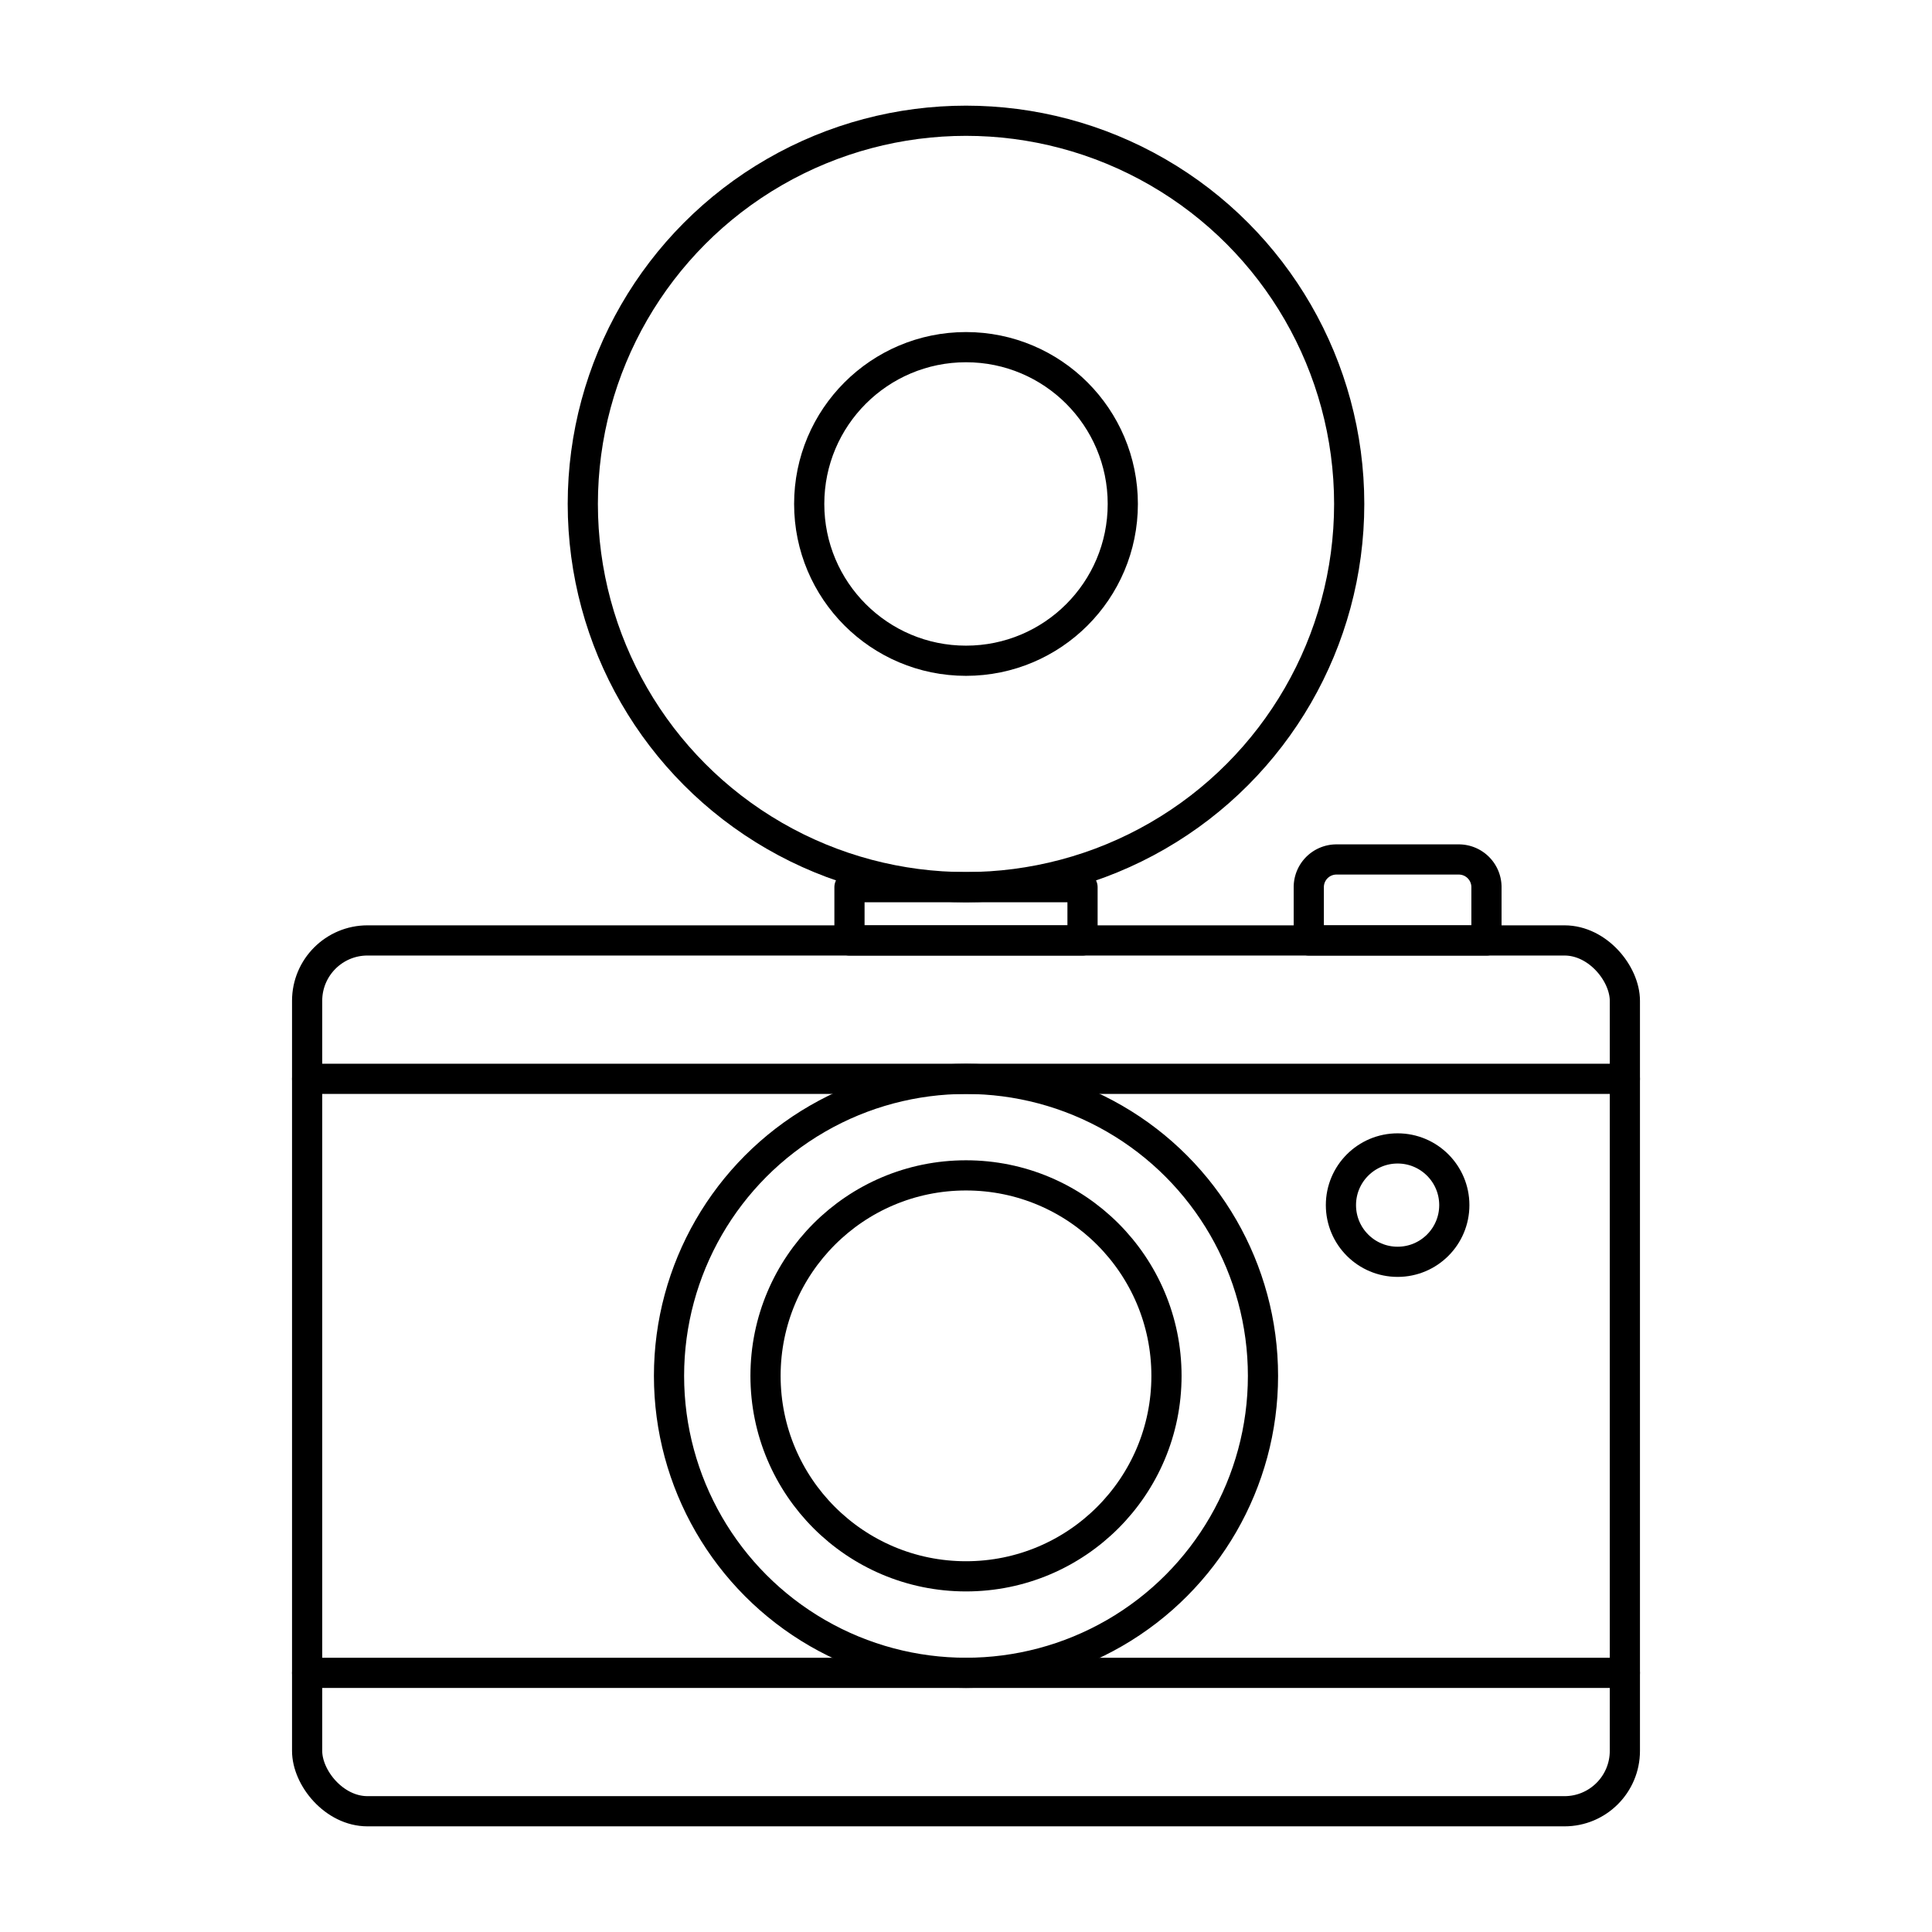
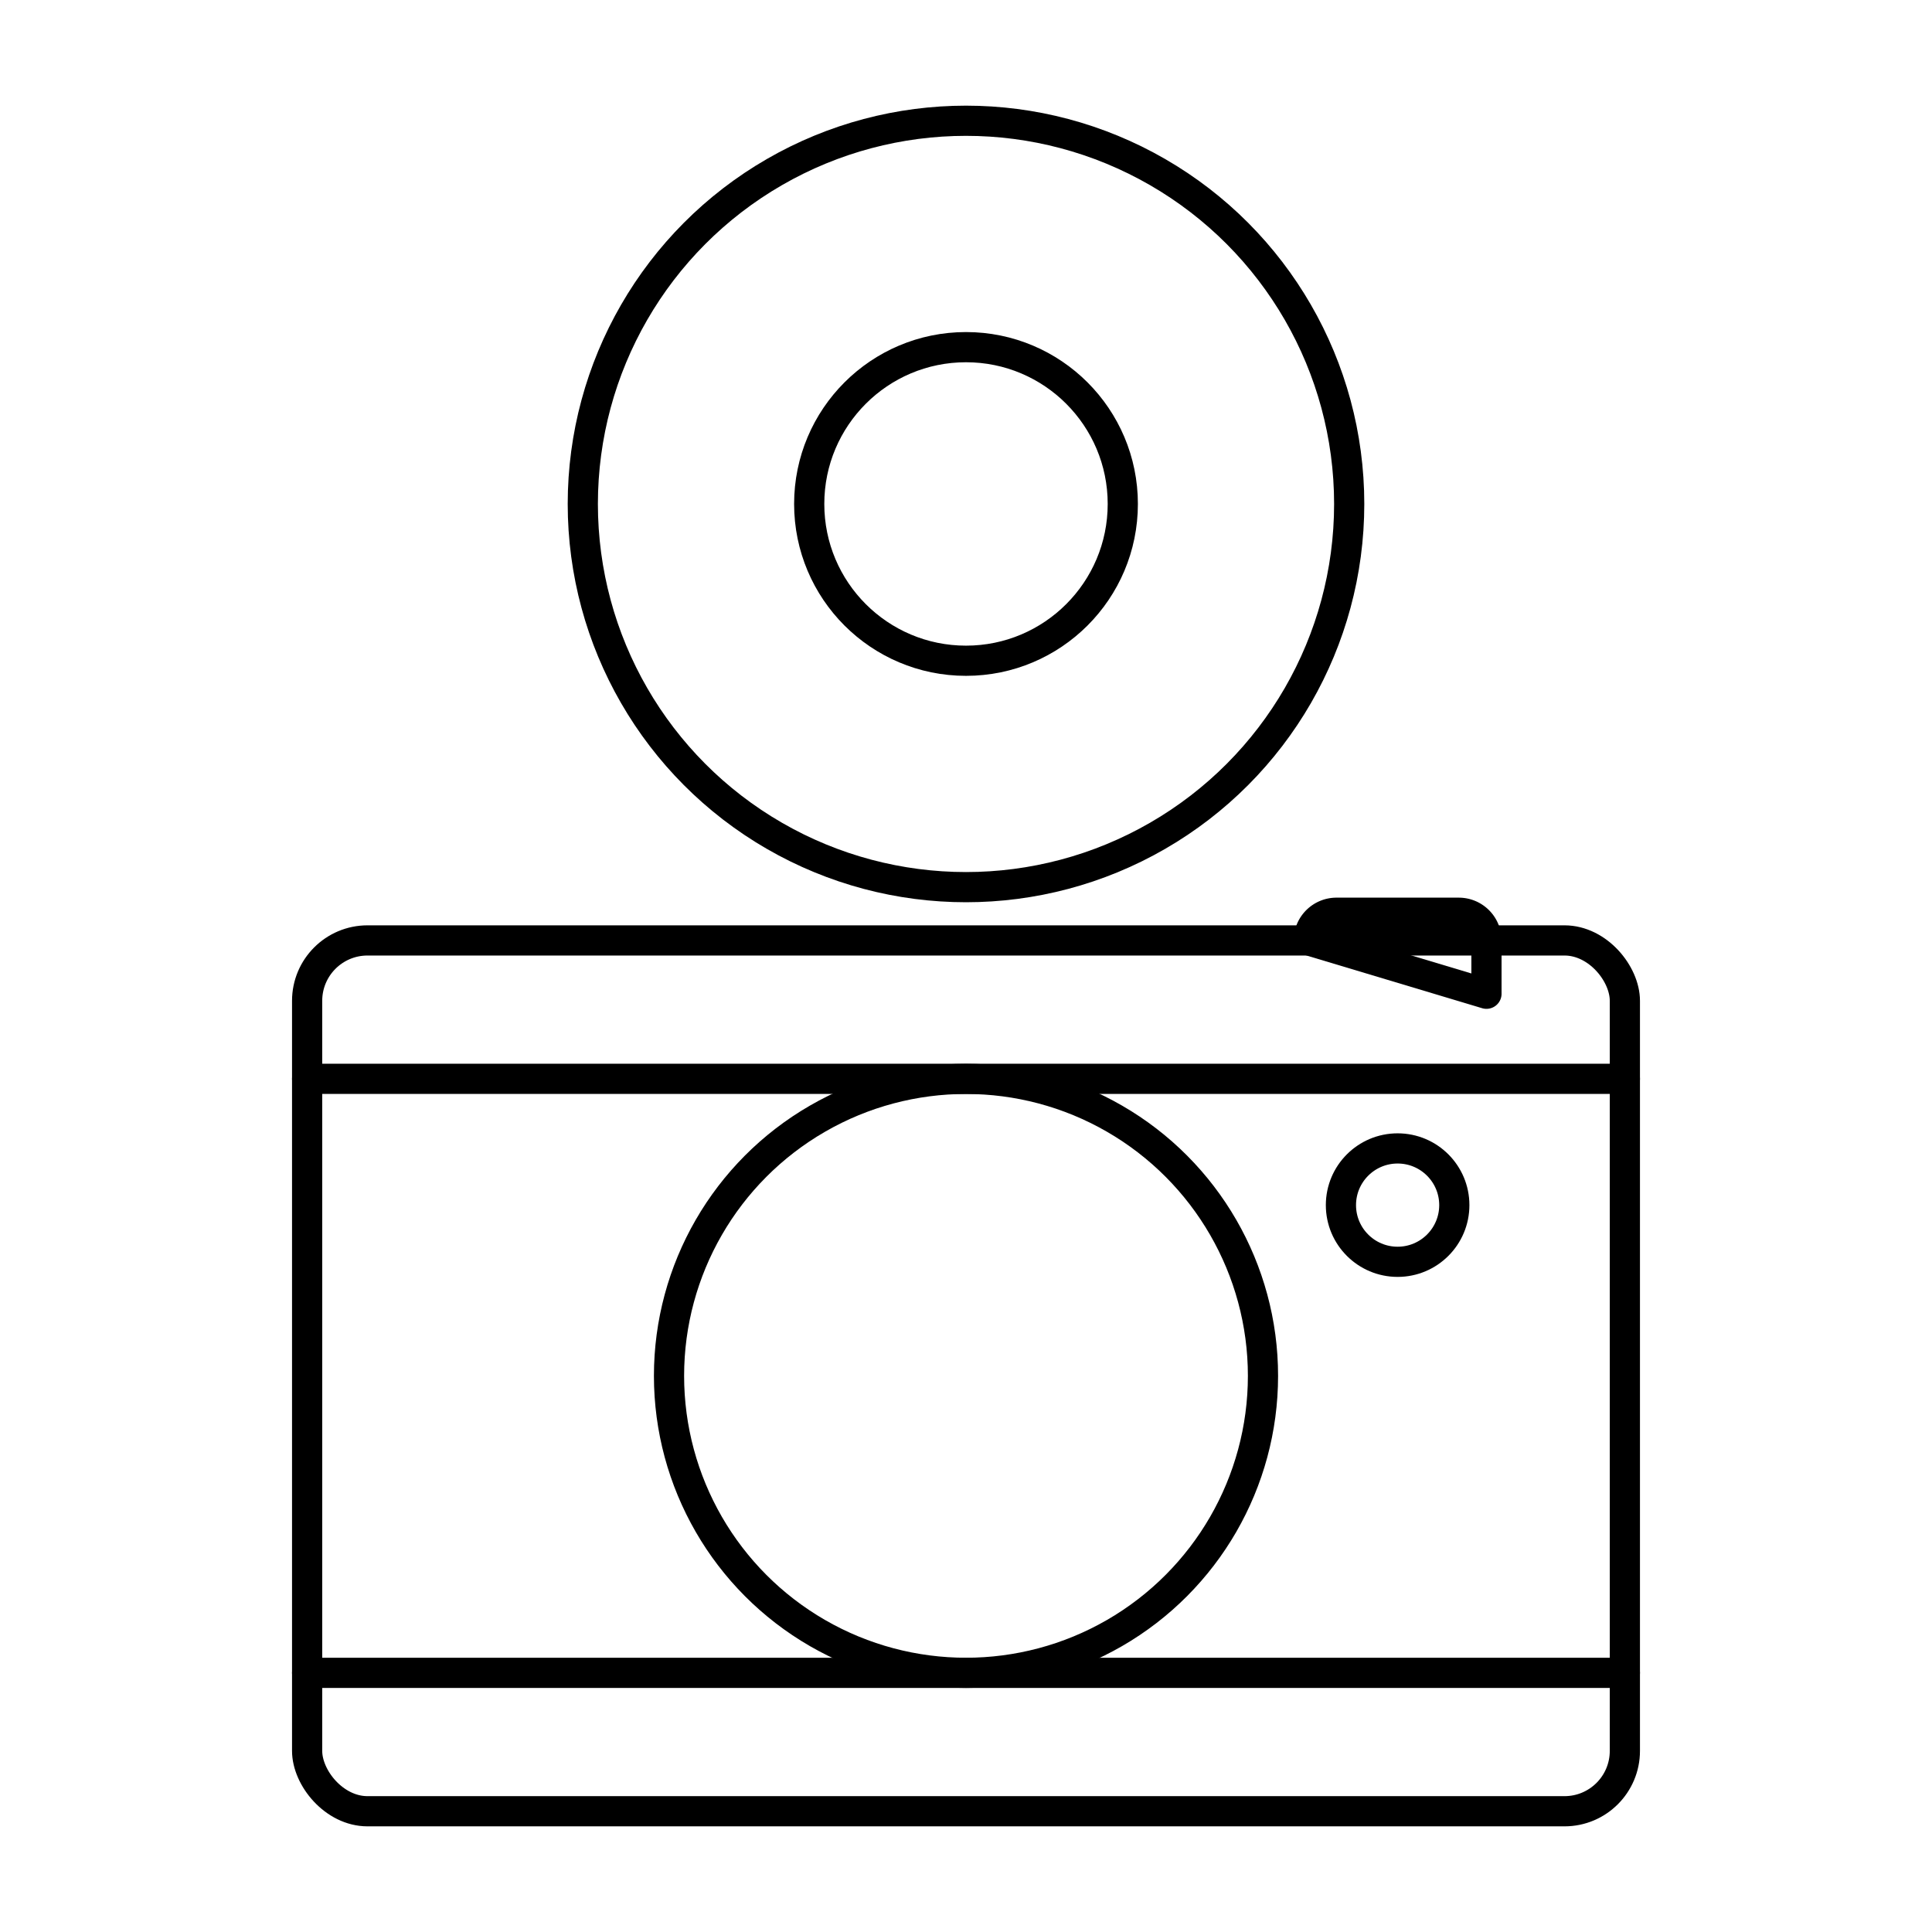
<svg xmlns="http://www.w3.org/2000/svg" id="icons" viewBox="0 0 64 64">
  <defs>
    <style>.cls-1{fill:none;stroke:#000;stroke-linecap:round;stroke-linejoin:round;}</style>
  </defs>
  <title>camera_2</title>
  <g id="camera_2">
    <rect class="cls-1" x="10.174" y="31.153" width="43.652" height="28.847" rx="2" />
    <line class="cls-1" x1="53.826" y1="35.738" x2="10.174" y2="35.738" />
    <line class="cls-1" x1="53.826" y1="55.415" x2="10.174" y2="55.415" />
-     <circle class="cls-1" cx="32" cy="45.577" r="6.641" />
    <circle class="cls-1" cx="32" cy="45.577" r="9.838" />
-     <path class="cls-1" d="M43.355,31.153V29.388a.917.917,0,0,1,.917-.917h4.052a.917.917,0,0,1,.917.917v1.766Z" />
-     <rect class="cls-1" x="28.14" y="29.388" width="7.72" height="1.766" />
+     <path class="cls-1" d="M43.355,31.153a.917.917,0,0,1,.917-.917h4.052a.917.917,0,0,1,.917.917v1.766Z" />
    <circle class="cls-1" cx="32" cy="16.694" r="12.694" />
    <circle class="cls-1" cx="32" cy="16.694" r="5.194" />
    <circle class="cls-1" cx="46.298" cy="39.921" r="1.878" />
  </g>
</svg>